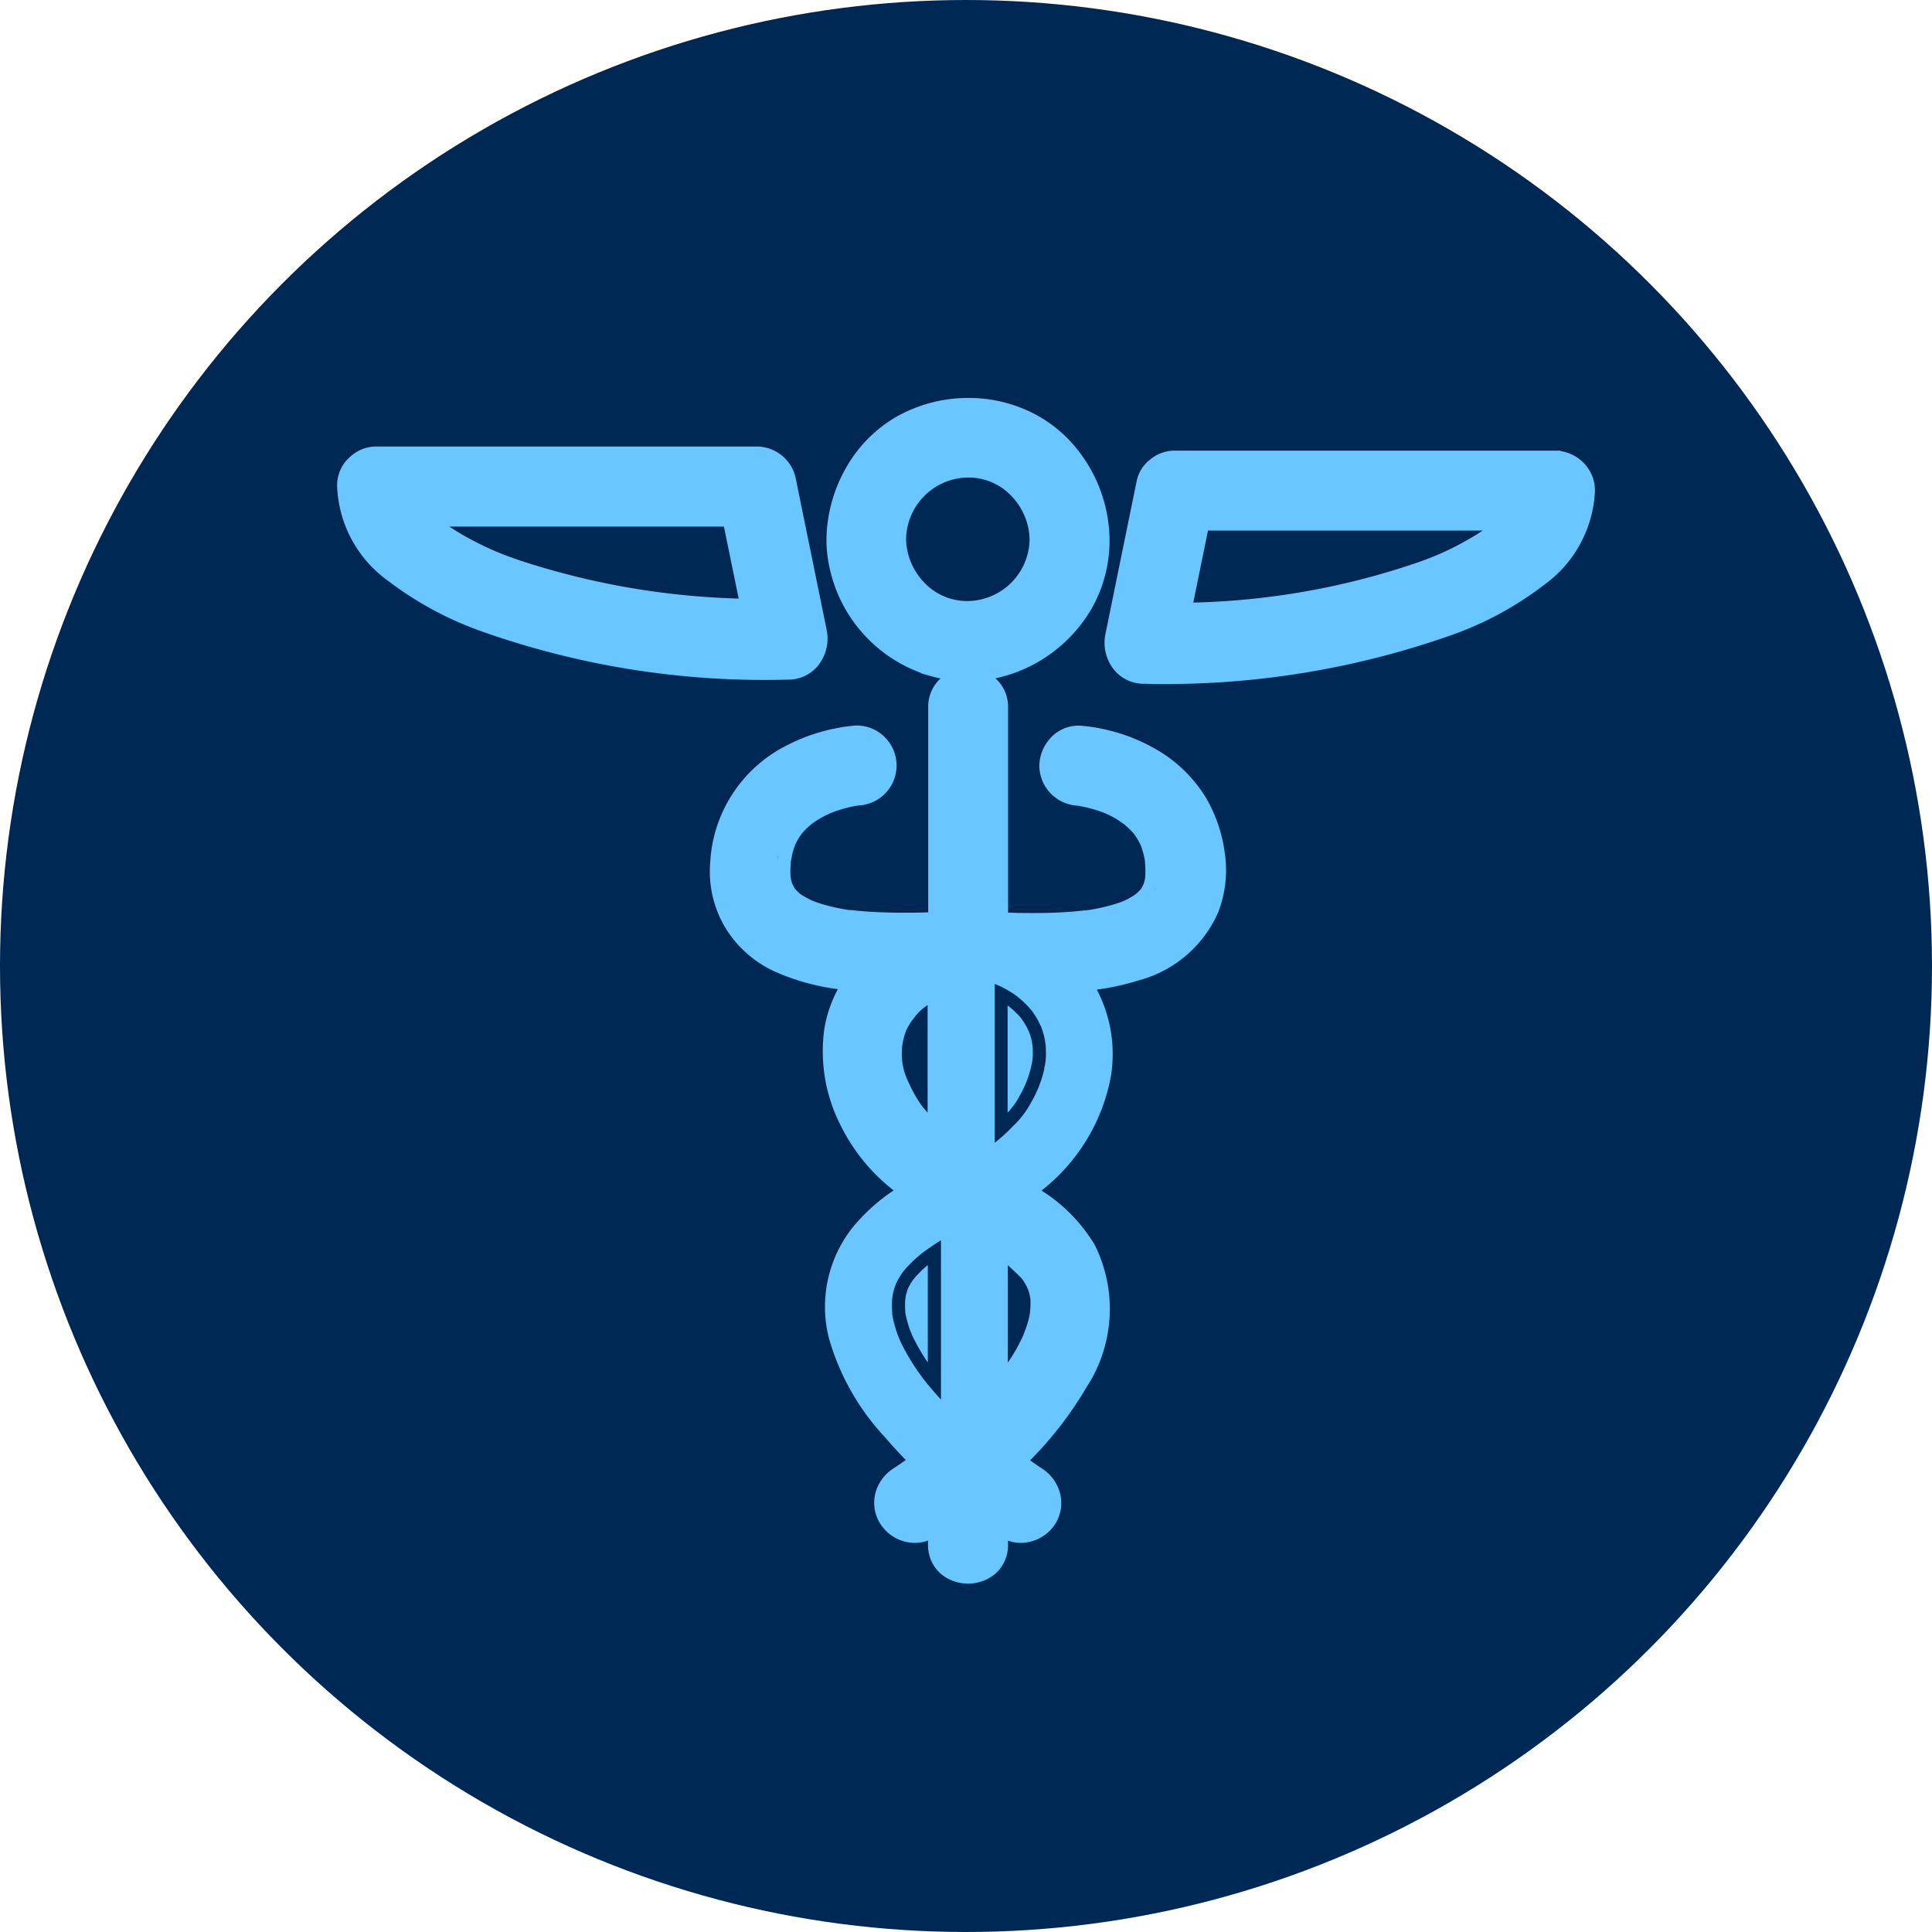
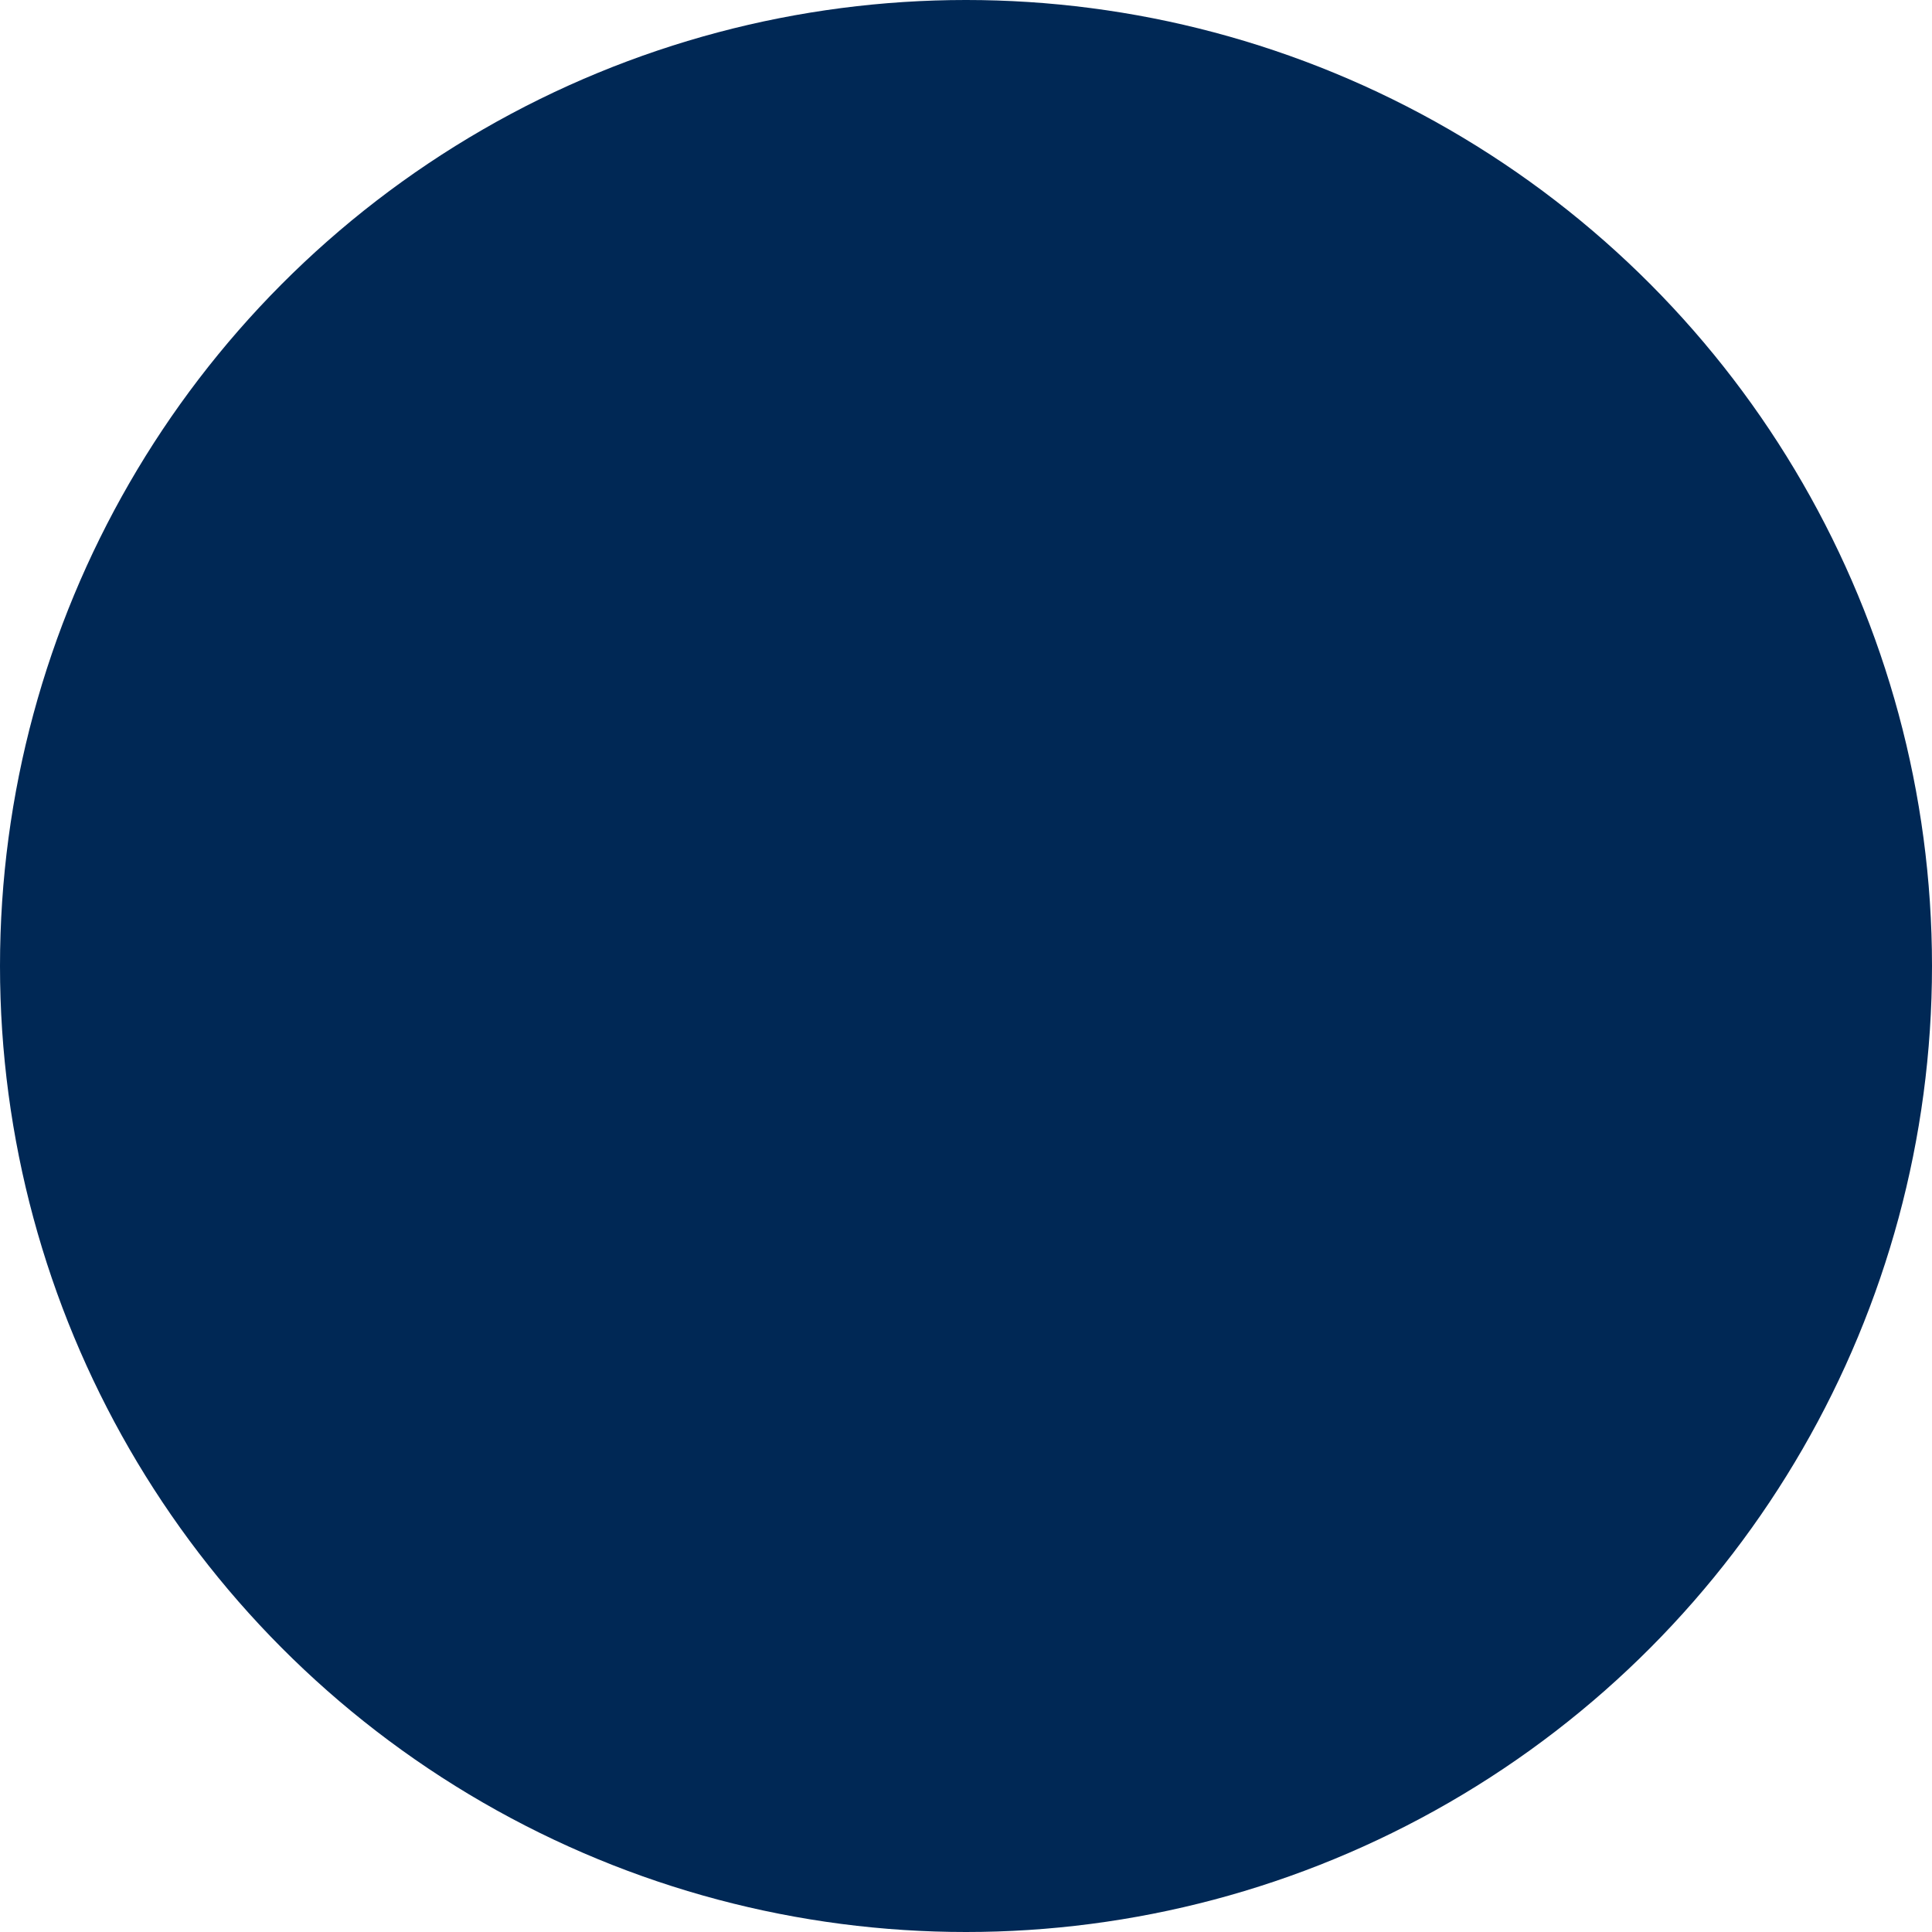
<svg xmlns="http://www.w3.org/2000/svg" width="61" height="61" viewBox="0 0 61 61">
  <g id="BBA-Advocator-SSDI-Icon-4" transform="translate(-139 -2749.117)">
    <circle id="Ellipse_68" data-name="Ellipse 68" cx="30.5" cy="30.5" r="30.5" transform="translate(139 2749.117)" fill="#002855" />
-     <path id="AdobeStock_83051852_Converted_" data-name="AdobeStock_83051852 [Converted]" d="M18.421,7.962a4.111,4.111,0,0,0,4.59-1.868,4.11,4.11,0,0,0-.635-4.926,4.064,4.064,0,0,0-6.939,2.874c0,.035,0,.068,0,.1a4.13,4.13,0,0,0,2.98,3.819ZM19.5,1.68a2.388,2.388,0,0,1,2.363,2.363,2.363,2.363,0,1,1-4.725,0A2.394,2.394,0,0,1,19.5,1.68Zm18.535-.024H26.054a.8.8,0,0,0-.555.2.729.729,0,0,0-.266.423Q24.74,4.7,24.247,7.115a.863.863,0,0,0,.821,1.077,27.04,27.04,0,0,0,9.569-1.511c1.8-.689,4.221-1.943,4.251-4.173a.858.858,0,0,0-.851-.851ZM36.789,3.415a4.261,4.261,0,0,1-.448.435c-.018.016-.112.089-.143.113-.079.057-.159.113-.24.167-.211.142-.431.269-.655.39a9.247,9.247,0,0,1-1.469.646A24.7,24.7,0,0,1,26.11,6.473l.636-3.116h10.09l-.048.057ZM14.64,6.985l-.987-4.834a.851.851,0,0,0-.821-.625H.85a.8.8,0,0,0-.566.212A.772.772,0,0,0,0,2.378C.029,4.617,2.455,5.849,4.25,6.551a26.65,26.65,0,0,0,9.569,1.511A.863.863,0,0,0,14.64,6.985ZM5.05,5.039a9.342,9.342,0,0,1-1.4-.609c-.228-.118-.448-.249-.664-.388-.1-.065-.2-.133-.3-.2l-.035-.026-.113-.091a4.423,4.423,0,0,1-.408-.391c-.014-.016-.052-.061-.084-.1H12.139l.636,3.116A25.194,25.194,0,0,1,5.051,5.04Zm17.957,5.294a.854.854,0,0,0-.851.851.864.864,0,0,0,.842.85q.19.031.379.077a5,5,0,0,1,.549.169l.051.02.1.045a3.893,3.893,0,0,1,.363.2c.04.023.216.149.235.158.082.067.16.139.235.213.047.047.091.1.135.145l.024.027.009.013a2.82,2.82,0,0,1,.25.426l.009.019c0,.012.01.029.019.054.027.073.048.149.07.223s.039.158.055.238l.012.057c0,.015,0,.034.006.059a3.568,3.568,0,0,1,.013.515c0,.018-.008.074-.012.111-.013.065-.028.129-.046.192-.008.028-.017.057-.027.085a.965.965,0,0,0-.052.108c-.028.052-.061.1-.094.151l-.012.014a1.872,1.872,0,0,1-.184.184c-.018.013-.075.06-.1.073-.068.047-.14.088-.212.128-.055.031-.113.059-.17.087l-.034.017h0c-.125.05-.252.091-.381.13a6.572,6.572,0,0,1-.9.194l-.019,0-.044,0-.22.023c-.148.015-.3.025-.443.034-.316.02-.634.026-.951.028-.423,0-.845-.01-1.267-.023V9.35a.852.852,0,0,0-1.7,0v6.884l-.448.011c-.594.016-1.188.016-1.781-.017-.148-.009-.3-.021-.443-.034l-.22-.023-.032,0-.032,0a6.679,6.679,0,0,1-.9-.194c-.087-.025-.172-.054-.257-.084-.023-.008-.121-.049-.161-.065a3.154,3.154,0,0,1-.43-.248l-.012-.008-.051-.046a2.182,2.182,0,0,1-.166-.168l-.013-.013-.032-.05c-.022-.033-.1-.184-.109-.2-.018-.052-.035-.1-.05-.158-.009-.033-.035-.191-.038-.187a3.493,3.493,0,0,1,.017-.633c-.006.086.039-.184.046-.213a3,3,0,0,1,.09-.3l.021-.053c.013-.028.026-.057.04-.085a2.674,2.674,0,0,1,.179-.3l.044-.062.029-.035c.057-.067.118-.13.181-.191s.123-.114.188-.168c.044-.032.089-.062.133-.092a3.743,3.743,0,0,1,.415-.236c.026-.013.111-.051.143-.066l.16-.06a4.887,4.887,0,0,1,.709-.19l.1-.018h.009a.866.866,0,0,0,.851-.851.854.854,0,0,0-.851-.851,5.511,5.511,0,0,0-2.085.62,3.984,3.984,0,0,0-2.12,3.311,3.047,3.047,0,0,0,1.86,3.081,7.511,7.511,0,0,0,2.465.566,3.736,3.736,0,0,0-.723,1.641,4.735,4.735,0,0,0,.463,2.792,5.977,5.977,0,0,0,2.028,2.288,6.294,6.294,0,0,0-1.669,1.379,3.629,3.629,0,0,0-.684,3.171,7.237,7.237,0,0,0,1.7,2.965c.3.35.621.689.959,1.014-.26.2-.526.39-.8.567a.851.851,0,1,0,.859,1.47c.138-.089.276-.182.414-.276v.859a.852.852,0,0,0,1.7,0v-.853c.134.092.268.182.4.27a.851.851,0,0,0,.859-1.47c-.174-.113-.345-.235-.513-.356-.083-.06-.165-.121-.247-.182l-.026-.019a11.474,11.474,0,0,0,2.055-2.556,4.141,4.141,0,0,0,.26-4.1,5.463,5.463,0,0,0-2.028-1.88,5.8,5.8,0,0,0,2.5-3.722,3.93,3.93,0,0,0-.743-2.994,8.432,8.432,0,0,0,1.908-.347,3.408,3.408,0,0,0,2.237-1.892,3.856,3.856,0,0,0-.349-3.266,4.7,4.7,0,0,0-3.658-2.08ZM16.05,12.024ZM18.65,31.2c-.039-.043-.079-.084-.117-.126-.113-.127-.223-.257-.331-.389,0,0-.076-.1-.1-.126-.043-.057-.085-.115-.126-.173a6.868,6.868,0,0,1-.553-.913c-.028-.055-.053-.111-.079-.167.021.044-.048-.122-.054-.135a4.136,4.136,0,0,1-.132-.438c-.018-.072-.032-.146-.045-.22a.03.03,0,0,0,0-.009c0-.013,0-.03,0-.058a2.741,2.741,0,0,1,0-.438c0,.011.017-.116.022-.141.014-.068.034-.135.053-.2.006-.02.038-.1.045-.126l.052-.1a2.471,2.471,0,0,1,.169-.271c-.018.028.067-.082.084-.1.06-.069.125-.134.19-.2.1-.1.209-.191.317-.28l.021-.017.038-.028c.06-.044.121-.087.182-.129.12-.084.243-.164.366-.242V31.2Zm0-8.1c-.043-.035-.149-.12-.163-.131a5.769,5.769,0,0,1-.7-.7l-.03-.035-.04-.056c-.05-.068-.1-.138-.14-.209a4.624,4.624,0,0,1-.312-.589,2.412,2.412,0,0,1-.1-1.939c0-.011.007-.021.01-.03s.017-.031.033-.065c.035-.072.076-.141.116-.21s.072-.112.109-.167c-.047.069.077-.1.086-.106a2.049,2.049,0,0,1,.665-.557,3.42,3.42,0,0,1,.354-.185c-.045.022.06-.021.109-.04V23.1Zm2.614,3.763c.08.077.155.16.228.244.017.022.066.084.077.1.05.073.1.15.138.228.013.023.057.126.074.162.023.066.043.133.061.2.008.03.035.2.039.2.008.1.009.2.008.3,0,.028-.016.2-.013.211-.013.074-.028.149-.045.223-.023.1-.052.2-.082.292-.013.043-.113.3-.1.265a6.5,6.5,0,0,1-1.3,1.9V26.172c.12.076.239.153.356.234.061.042.121.086.182.129l.026.019.031.026c.11.088.215.183.317.28Zm.654-6.107A3.712,3.712,0,0,1,21.5,21.82a2.883,2.883,0,0,1-.575.753,5.4,5.4,0,0,1-.575.523V18.081l.045.016c-.018,0,.121.052.138.06.069.033.136.07.2.107a3.519,3.519,0,0,1,.348.226c-.057-.039.1.083.107.092.059.052.114.107.169.162s.106.116.158.175l.013.016c.03.043.06.085.088.129.044.067.083.136.121.206,0,.008.068.143.072.144a3.006,3.006,0,0,1,.123.421c0,.006.019.137.025.163.006.072.008.145.009.218a1.908,1.908,0,0,1-.054.535Z" transform="translate(150.057 2762.102)" fill="#6ac6ff" />
-     <path id="AdobeStock_83051852_Converted_-_Outline" data-name="AdobeStock_83051852 [Converted] - Outline" d="M18.929-1.008h0a4.519,4.519,0,0,1,1.692.324,4.218,4.218,0,0,1,1.463.977,4.652,4.652,0,0,1,1.259,2.589,4.342,4.342,0,0,1-.566,2.837,4.636,4.636,0,0,1-1.661,1.617,4.566,4.566,0,0,1-1.333.508,1.2,1.2,0,0,1,.4.918v6.482c.294.008.572.013.853.011.367,0,.662-.01.927-.027.13-.008.281-.018.427-.033l.214-.023.025,0,.016,0h.007a6.051,6.051,0,0,0,.842-.181c.1-.028.217-.066.333-.112l.022-.011.011-.005c.049-.024.1-.046.136-.069.071-.04.13-.074.181-.109l0,0,.049-.038.014-.011a1.423,1.423,0,0,0,.13-.129c.022-.034.042-.064.058-.094l.019-.042c.005-.012.012-.026.02-.042l.008-.027v0c.014-.049.026-.1.036-.146l0-.019c0-.015,0-.031.005-.043a3.141,3.141,0,0,0-.011-.453c0-.016,0-.03,0-.042l-.007-.035c-.014-.07-.029-.142-.047-.206l-.01-.033c-.017-.059-.034-.115-.052-.164l-.014-.039a2.374,2.374,0,0,0-.211-.36l-.01-.011c-.037-.042-.077-.087-.117-.126-.06-.059-.123-.117-.186-.17l-.1-.069-.1-.07h0a3.459,3.459,0,0,0-.322-.175l-.04-.018-.048-.021-.019-.008-.017-.007a4.562,4.562,0,0,0-.5-.154c-.111-.027-.224-.05-.335-.068a1.275,1.275,0,0,1-1.2-1.259,1.308,1.308,0,0,1,.339-.859,1.181,1.181,0,0,1,.87-.407h0c.029,0,.058,0,.087,0l.053.005A5.716,5.716,0,0,1,24.7,10a4.445,4.445,0,0,1,1.734,1.62,4.687,4.687,0,0,1,.594,1.757,3.681,3.681,0,0,1-.22,1.878,3.81,3.81,0,0,1-2.493,2.125,8.013,8.013,0,0,1-1.33.294,4.377,4.377,0,0,1,.448,2.717,5.948,5.948,0,0,1-2.194,3.627,5.182,5.182,0,0,1,1.679,1.713,4.524,4.524,0,0,1-.263,4.505,11.494,11.494,0,0,1-1.777,2.3c.125.089.249.176.376.258a1.331,1.331,0,0,1,.562.756,1.232,1.232,0,0,1-.125.963,1.3,1.3,0,0,1-1.109.629,1.186,1.186,0,0,1-.4-.07v.121a1.2,1.2,0,0,1-.409.93,1.346,1.346,0,0,1-1.708,0,1.2,1.2,0,0,1-.409-.93v-.125a1.185,1.185,0,0,1-.413.074,1.3,1.3,0,0,1-1.109-.628A1.233,1.233,0,0,1,16,33.549a1.331,1.331,0,0,1,.562-.756c.123-.08.252-.168.392-.268-.225-.23-.439-.464-.64-.7a7.66,7.66,0,0,1-1.786-3.142,4.024,4.024,0,0,1,.764-3.52,5.922,5.922,0,0,1,1.278-1.15,5.91,5.91,0,0,1-1.69-2.087,5.124,5.124,0,0,1-.495-3.031,4.032,4.032,0,0,1,.424-1.236,7.24,7.24,0,0,1-1.925-.526,3.562,3.562,0,0,1-1.619-1.4,3.458,3.458,0,0,1-.485-2.092A4.392,4.392,0,0,1,13.124,10a5.876,5.876,0,0,1,2.242-.665c.029,0,.058,0,.087,0a1.264,1.264,0,0,1-.008,2.526h-.007l-.069.012h0a4.445,4.445,0,0,0-.649.174l-.138.052-.017.008-.1.047a3.305,3.305,0,0,0-.37.21l-.109.075c-.049.041-.1.087-.15.134l0,0c-.05.049-.106.106-.154.162l-.007.009-.013.016-.029.041a2.224,2.224,0,0,0-.15.254v0l-.022.047-.008.018,0,.006-.01.025a2.537,2.537,0,0,0-.075.252h0c0,.012-.007.035-.011.06s-.014.075-.02.106-.008.038-.011.051l0,.007a3.043,3.043,0,0,0-.012.463l0,.01.012.064c0,.022.011.058.014.073.009.032.019.063.028.092l.039.073c.012.024.033.062.041.076l.011.017a1.7,1.7,0,0,0,.126.127l.032.029a2.754,2.754,0,0,0,.354.2l.044.018.086.035h0c.072.025.155.054.234.077a6.293,6.293,0,0,0,.843.182h.009l.015,0,.018,0h.011l.211.022c.167.015.3.026.428.033.319.018.653.027,1.02.027.227,0,.465,0,.726-.01h.046V8.762a1.2,1.2,0,0,1,.389-.912q-.162-.034-.322-.08l-.3-.086V7.671a4.55,4.55,0,0,1-2.98-4.092c0-.048,0-.092,0-.126V3.448a4.676,4.676,0,0,1,.6-2.217A4.312,4.312,0,0,1,16.659-.414,4.609,4.609,0,0,1,18.929-1.008Zm-.036,8.12a3.659,3.659,0,0,0,1.812-.492,3.81,3.81,0,0,0,1.365-1.328A3.7,3.7,0,0,0,21.492.867,3.534,3.534,0,0,0,18.929-.184,3.783,3.783,0,0,0,17.066.3a3.488,3.488,0,0,0-1.312,1.332,3.849,3.849,0,0,0-.492,1.822c0,.027,0,.047,0,.062v.02a3.727,3.727,0,0,0,2.684,3.439L18.014,7A3.381,3.381,0,0,0,18.893,7.112Zm2.041,8.967c-.384,0-.762-.01-1.181-.023l-.4-.012V8.762a.44.44,0,0,0-.878,0V16.05l-.4.008-.292.007-.154,0c-.268.007-.513.01-.747.01-.382,0-.731-.009-1.067-.028-.135-.008-.28-.019-.457-.035h0l-.228-.024-.054-.007-.026,0a7.118,7.118,0,0,1-.949-.2c-.1-.029-.2-.061-.277-.09-.026-.009-.062-.023-.131-.052l-.049-.02-.022-.01a3.581,3.581,0,0,1-.483-.278l-.031-.019-.033-.03-.043-.038h0a2.586,2.586,0,0,1-.2-.2l-.017-.017-.233.35-.1-1.182a3.912,3.912,0,0,1,.018-.708l.41.036V13.3l-.278-.064a.392.392,0,0,0-.118.195c0-.018.016-.082.022-.117.01-.056.015-.079.019-.1a3.412,3.412,0,0,1,.1-.341l.006-.017.01-.025.013-.034.009-.02.012-.026.031-.065a3.02,3.02,0,0,1,.206-.35l0-.005L13,12.262l.017-.022.017-.021.013-.016c.07-.083.143-.156.206-.218s.149-.138.214-.192l.022-.017c.043-.031.089-.063.147-.1a4.094,4.094,0,0,1,.46-.262l.129-.06.049-.022.17-.064a5.255,5.255,0,0,1,.768-.206l.1-.018.044-.007h.011a.4.4,0,0,0-.149.072l.066.341.173-.012-.058-.4h.008v0H15.4a.457.457,0,0,1,.049-.005.442.442,0,0,0,.389-.428c0-.2-.194-.457-.405-.44a5.128,5.128,0,0,0-1.928.575,3.584,3.584,0,0,0-1.9,2.979,2.632,2.632,0,0,0,1.615,2.671,7.092,7.092,0,0,0,2.33.532l.756.059-.46.6a3.306,3.306,0,0,0-.643,1.458,4.331,4.331,0,0,0,.431,2.553,5.483,5.483,0,0,0,1.9,2.126l.5.362-.525.323a5.615,5.615,0,0,0-1.563,1.285,3.226,3.226,0,0,0-.6,2.822,6.915,6.915,0,0,0,1.609,2.788c.284.332.6.663.931.984l.348.334-.384.291c-.317.24-.579.426-.824.585a.456.456,0,0,0-.174.61.478.478,0,0,0,.4.221.339.339,0,0,0,.187-.053c.123-.079.252-.165.406-.27l.645-.44v1.639a.44.44,0,0,0,.878,0V33.556L20,34c.14.1.269.183.394.264a.338.338,0,0,0,.187.052.478.478,0,0,0,.4-.221.456.456,0,0,0-.174-.61c-.183-.119-.362-.247-.53-.367-.071-.051-.141-.1-.209-.153L20,32.912l-.39-.292.353-.336a11.053,11.053,0,0,0,1.982-2.463,4.679,4.679,0,0,0,.622-1.861,3.1,3.1,0,0,0-.365-1.833A5.129,5.129,0,0,0,20.314,24.4l-.524-.321.5-.363A6.718,6.718,0,0,0,21.818,22.2a4.514,4.514,0,0,0,.8-1.933,3.538,3.538,0,0,0-.665-2.684l-.453-.6.751-.057a7.978,7.978,0,0,0,1.815-.329,2.975,2.975,0,0,0,1.981-1.658,3.45,3.45,0,0,0-.324-2.9,3.623,3.623,0,0,0-1.416-1.314,4.887,4.887,0,0,0-1.92-.565l-.019,0a.356.356,0,0,0-.26.133.489.489,0,0,0-.129.308.458.458,0,0,0,.466.439h.015l.015,0c.137.022.275.05.41.083a5.376,5.376,0,0,1,.593.182h0l.032.013.019.007.026.011.049.022.051.023,0,0a4.237,4.237,0,0,1,.4.216c.029.017.068.044.148.1l.076.052.024.012.039.032c.089.074.178.154.263.238.058.058.109.115.153.165l0,0,.015.017.016.018a.487.487,0,0,1,.034.046,3.248,3.248,0,0,1,.28.477l0,.007.012.025.007.015.01.028.012.035c.028.076.049.148.07.218l.01.035c.028.1.047.189.063.27l.006.028.006.031,0,.021,0,.038c0,.009,0,.021,0,.034v0a3.94,3.94,0,0,1,.015.57c0,.032,0,.066-.011.115l0,.03,0,.016,0,.016c-.014.073-.032.148-.053.223-.009.034-.021.07-.035.111l-.388-.13v.4a.411.411,0,0,0,.366-.223l-.015.033c-.016.036-.028.062-.039.083l0,.005c-.036.067-.076.128-.113.184l-.012.018-.014.017-.017.02a2.314,2.314,0,0,1-.222.222l-.012.011-.013.01-.018.014c-.041.032-.07.055-.1.072-.085.058-.171.107-.24.146s-.122.064-.18.092l-.015.007-.015.008-.1.05h-.021c-.125.047-.245.084-.34.113a6.907,6.907,0,0,1-.948.205l-.038.006-.026,0-.02,0-.228.024c-.159.016-.319.027-.456.035-.282.018-.592.027-.975.028ZM.262.526H12.244a1.265,1.265,0,0,1,1.224.954l.987,4.834a1.361,1.361,0,0,1-.267,1.124,1.211,1.211,0,0,1-.955.448h0a26.74,26.74,0,0,1-9.718-1.54,10.87,10.87,0,0,1-2.9-1.574A3.856,3.856,0,0,1-1,1.8,1.189,1.189,0,0,1-.575.839,1.207,1.207,0,0,1,.262.526Zm12.97,6.536a.4.4,0,0,0,.318-.145.529.529,0,0,0,.1-.437l-.987-4.834a.443.443,0,0,0-.417-.3H.262a.388.388,0,0,0-.282.1l-.013.012-.014.011a.367.367,0,0,0-.13.313A3.035,3.035,0,0,0,1.134,4.133,10.084,10.084,0,0,0,3.813,5.579,25.949,25.949,0,0,0,13.232,7.062ZM25.466.656H37.617l.015.015a1.285,1.285,0,0,1,.718.367,1.234,1.234,0,0,1,.363.888A3.867,3.867,0,0,1,37.1,4.9a10.54,10.54,0,0,1-2.9,1.574A27.125,27.125,0,0,1,24.48,8.017h0a1.211,1.211,0,0,1-.955-.448,1.361,1.361,0,0,1-.267-1.124q.493-2.417.987-4.834a1.133,1.133,0,0,1,.4-.653A1.208,1.208,0,0,1,25.466.656Zm11.813.825H25.466a.393.393,0,0,0-.275.093l-.021.018a.325.325,0,0,0-.12.184q-.494,2.417-.986,4.834a.529.529,0,0,0,.1.437.394.394,0,0,0,.317.145A26.332,26.332,0,0,0,33.9,5.708a9.749,9.749,0,0,0,2.676-1.444,3.046,3.046,0,0,0,1.311-2.35.416.416,0,0,0-.125-.3.446.446,0,0,0-.314-.136ZM18.946.68a2.68,2.68,0,0,1,1.936.835,2.836,2.836,0,0,1,.806,1.934,2.675,2.675,0,0,1-.821,1.962,2.873,2.873,0,0,1-1.947.819H18.88a2.68,2.68,0,0,1-1.936-.835,2.836,2.836,0,0,1-.806-1.934V3.448A2.806,2.806,0,0,1,18.907.68ZM18.88,5.405h.027a1.978,1.978,0,0,0,1.956-1.944,2.042,2.042,0,0,0-.574-1.373,1.86,1.86,0,0,0-1.37-.583,1.977,1.977,0,0,0-1.956,1.95,2.042,2.042,0,0,0,.574,1.367A1.862,1.862,0,0,0,18.88,5.405ZM.6,2.229H11.888L12.7,6.184l-.52-.015A25.38,25.38,0,0,1,4.325,4.841l-.156-.055v0a9.521,9.521,0,0,1-1.294-.575c-.228-.118-.456-.252-.7-.407-.116-.074-.228-.154-.313-.215l-.026-.019L1.81,3.546l-.036-.029-.08-.065a4.865,4.865,0,0,1-.447-.428l0,0c-.029-.031-.084-.1-.1-.12Zm10.612.825H2.542l.081.053c.22.142.427.263.632.369A8.942,8.942,0,0,0,4.6,4.063l.156.056a24.221,24.221,0,0,0,6.922,1.208Zm14.607-.7H37.141l-.285.335.005,0-.349.4a4.615,4.615,0,0,1-.49.477c-.017.015-.041.034-.1.077l-.055.044-.017.013c-.084.062-.17.121-.254.177-.194.13-.406.257-.687.409a9.675,9.675,0,0,1-1.525.671A24.886,24.886,0,0,1,25.533,6.3l-.519.014Zm9.349.825H26.495l-.464,2.274a23.514,23.514,0,0,0,7.076-1.263,8.864,8.864,0,0,0,1.412-.621c.257-.14.449-.254.621-.37Zm-16.7,13.7v6.507l-.676-.563-.142-.114-.022-.017a6.2,6.2,0,0,1-.749-.75l-.007-.008-.032-.039-.013-.017-.037-.051c-.056-.077-.105-.153-.155-.23a5.061,5.061,0,0,1-.34-.64,2.836,2.836,0,0,1-.11-2.247l0-.014.013-.042.022-.039s.008-.015.019-.037l0,0c.04-.082.084-.158.123-.224l.009-.016c.042-.071.084-.132.125-.192l.329.225v-.387a.411.411,0,0,0-.313.144l.05-.065c.028-.037.036-.048.047-.06a2.42,2.42,0,0,1,.762-.64,3.8,3.8,0,0,1,.4-.207l.159.334h0v-.366a.4.4,0,0,0-.132.022l.062-.025.036-.015Zm-.825,4.684v-3.4a1.523,1.523,0,0,0-.4.367l-.022.028-.044.057-.025.031c-.024.036-.047.07-.067.1l-.009.015c-.034.057-.065.111-.09.162l-.025.05,0,.007a2.007,2.007,0,0,0,.083,1.627,4.3,4.3,0,0,0,.284.537c.043.067.084.131.127.19l.035.049.007.008.009.011Q17.581,21.49,17.65,21.566Zm2.565-3.36-.039-.027v3.379a2.2,2.2,0,0,0,.379-.529,3.34,3.34,0,0,0,.359-.894l.011-.055a1.525,1.525,0,0,0,.045-.443c0-.057,0-.117-.007-.175,0-.025-.009-.06-.017-.116l0-.022a2.62,2.62,0,0,0-.1-.331c-.017-.032-.033-.065-.05-.1l-.01-.02c-.036-.066-.067-.12-.1-.17l0,0c-.021-.033-.044-.066-.068-.1l0-.006-.008-.009c-.044-.051-.085-.1-.127-.14s-.1-.1-.143-.139l-.017-.014-.064-.052-.033-.028ZM17.649,29.447V26.369c-.075.063-.151.129-.221.2s-.116.116-.169.176l-.032.039c-.012.016-.026.033-.041.05a2,2,0,0,0-.125.2l-.037.073-.015.041-.017.046,0,.011c-.015.053-.03.1-.04.148,0,.012,0,.031-.007.05l-.008.053,0,.015a2.282,2.282,0,0,0,0,.347v0l0,.021,0,.024c.012.07.024.126.036.176a3.722,3.722,0,0,0,.115.385l.029.069c.008.02.018.043.026.068.021.046.041.089.062.13A6.506,6.506,0,0,0,17.649,29.447Zm1.7-4.612.633.4c.106.067.2.126.279.182v-.11l.7.666a3.733,3.733,0,0,1,.256.274l.013.016.015.02c.043.055.062.08.077.1.06.087.111.176.157.258.016.029.032.064.067.142l.022.049.009.019.007.02c.019.056.038.115.057.184l.04.008.024.312c.008.1.011.209.009.337,0,.026,0,.057-.008.12l0,.048.006.026-.014.083c-.014.083-.031.165-.049.246-.027.118-.061.23-.091.324-.008.026-.023.065-.056.153-.015.039-.037.1-.042.113a.408.408,0,0,0-.059-.362l-.322.231.366.172a6.883,6.883,0,0,1-1.376,2.018l-.715.771ZM20.42,26.6l-.028-.026c-.08-.076-.15-.139-.216-.2v3.076a5.4,5.4,0,0,0,.5-.891c.005-.017.011-.031.015-.043l.036-.1c.015-.039.037-.1.042-.114.025-.078.053-.17.073-.258.013-.056.024-.113.035-.17,0-.03,0-.065.008-.112,0-.027,0-.053.005-.068,0-.088,0-.163,0-.23l0-.016-.014-.074c0-.022-.01-.057-.013-.073-.016-.058-.03-.106-.045-.149l-.018-.04-.035-.079c-.041-.074-.077-.134-.114-.189l-.046-.059-.011-.014C20.524,26.705,20.47,26.647,20.42,26.6Z" transform="translate(150.645 2762.689)" fill="#6ac6ff" />
  </g>
</svg>